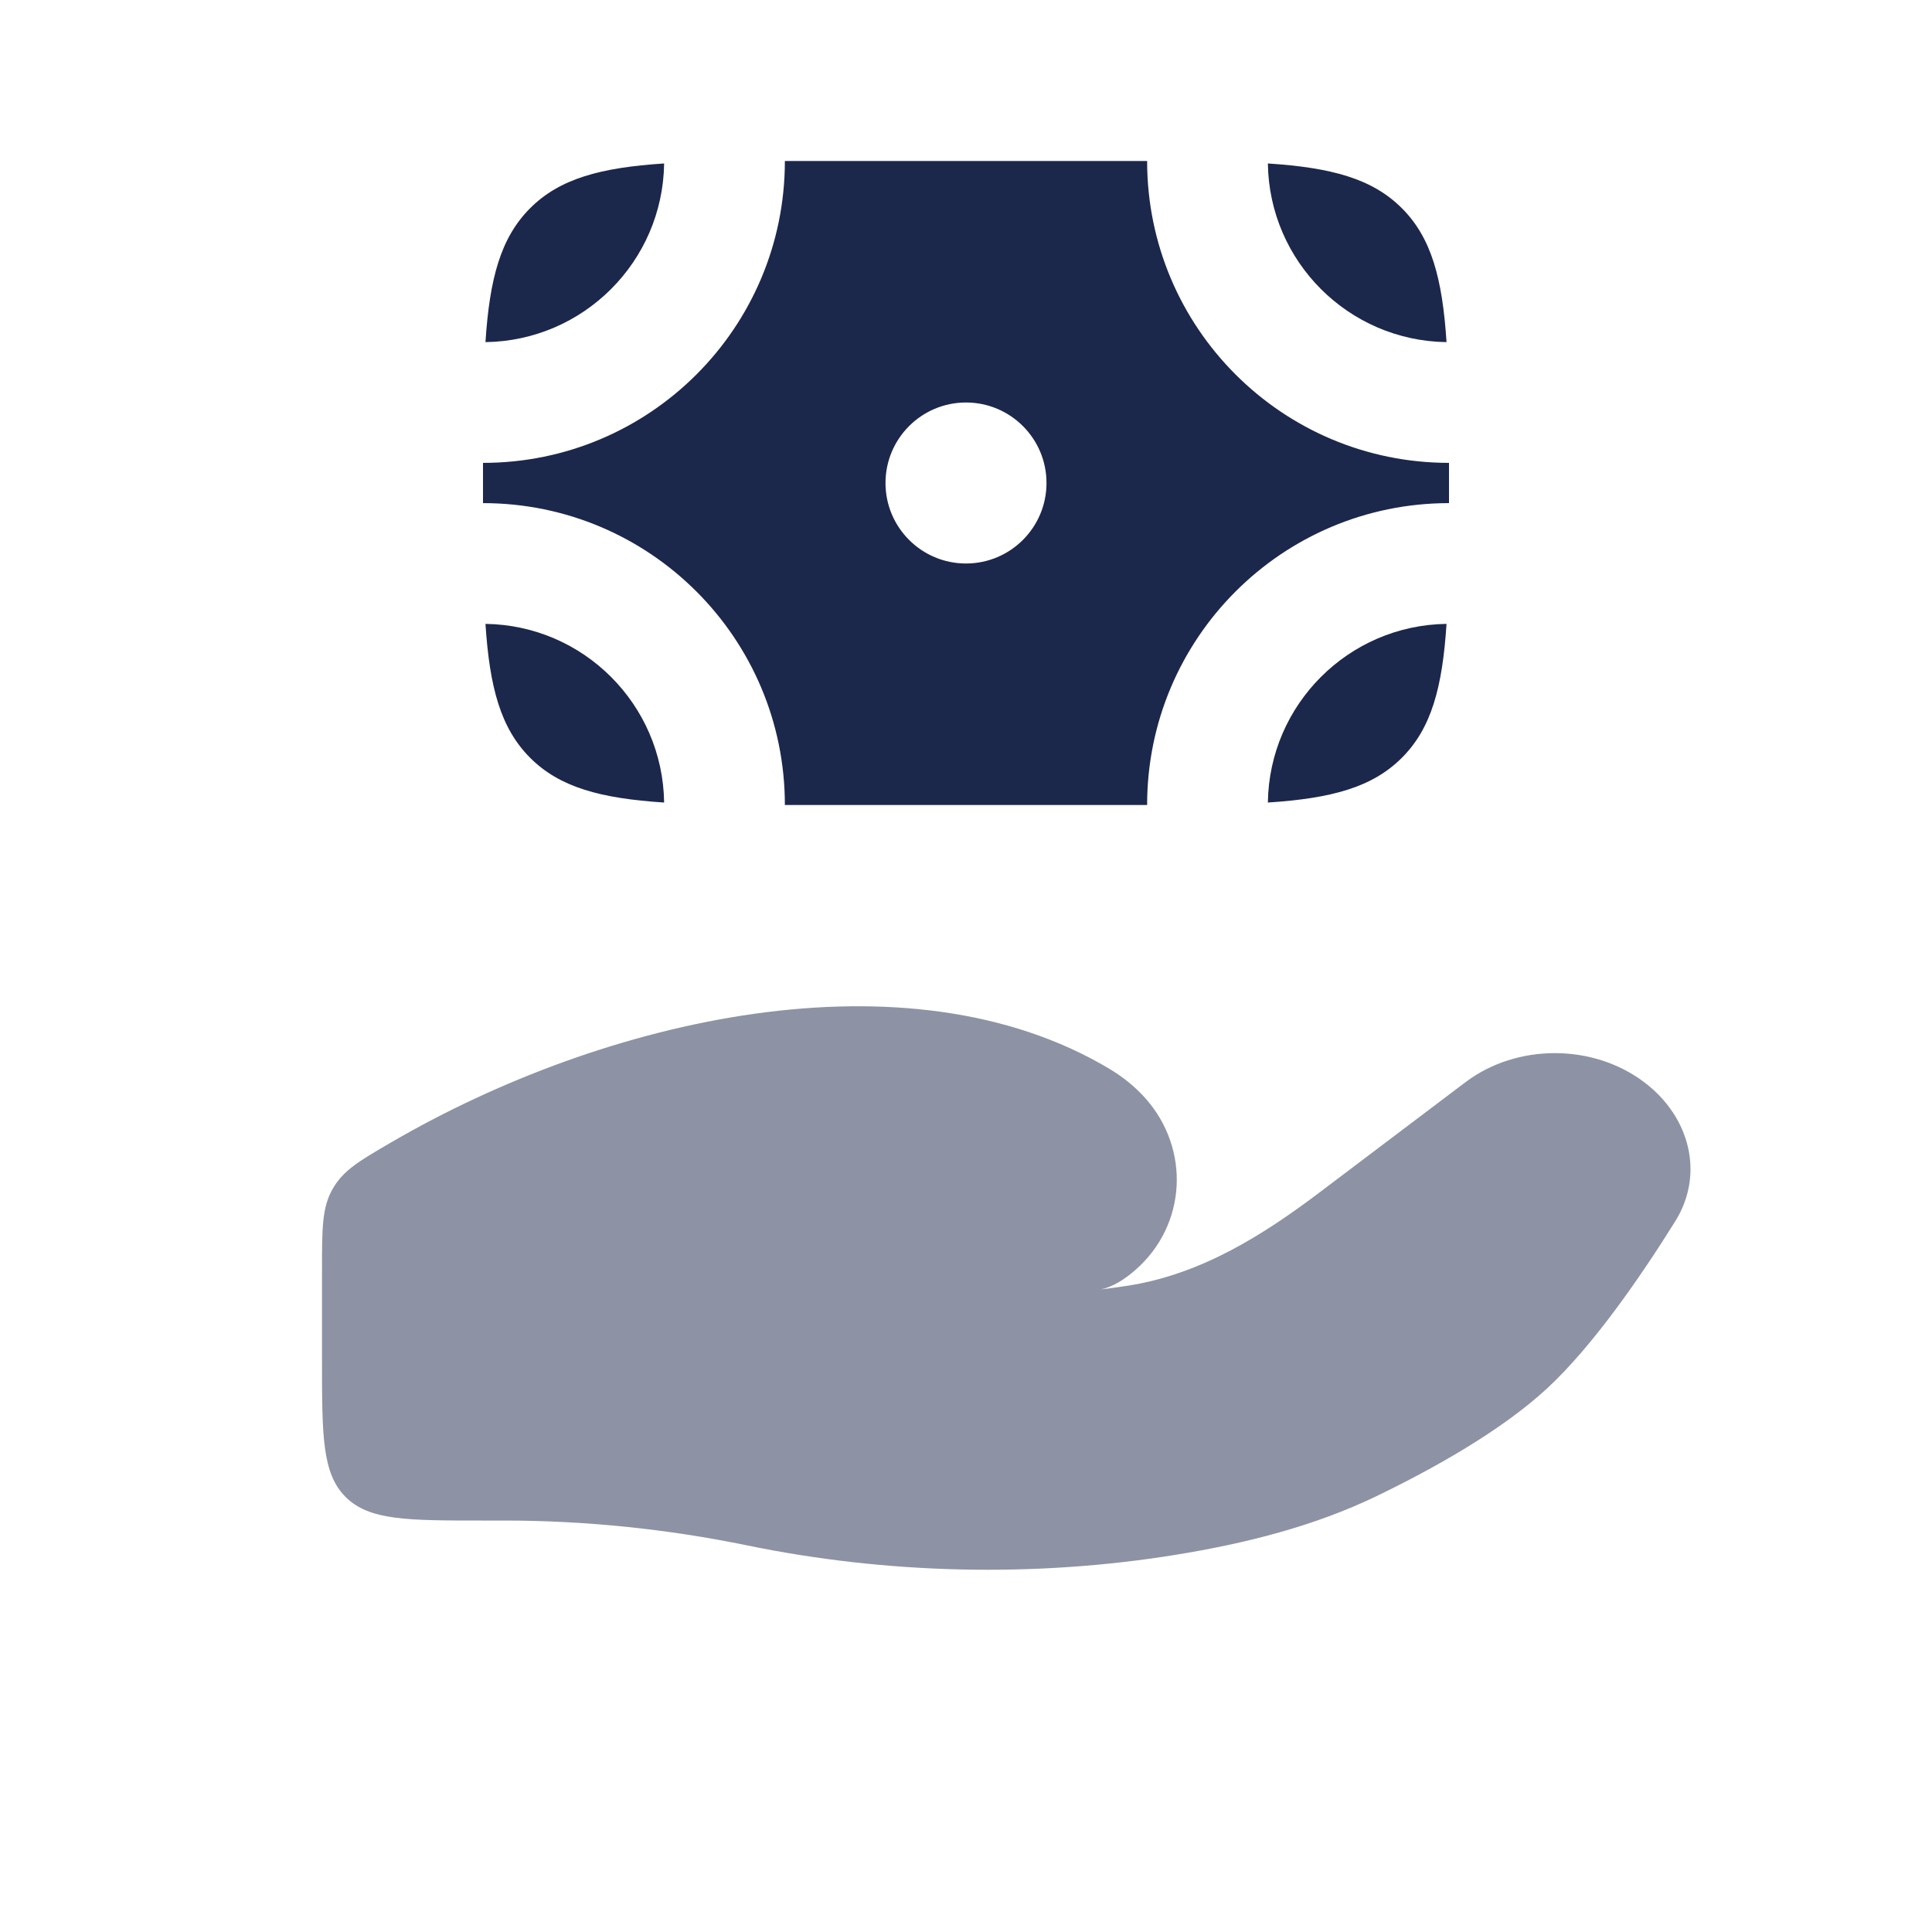
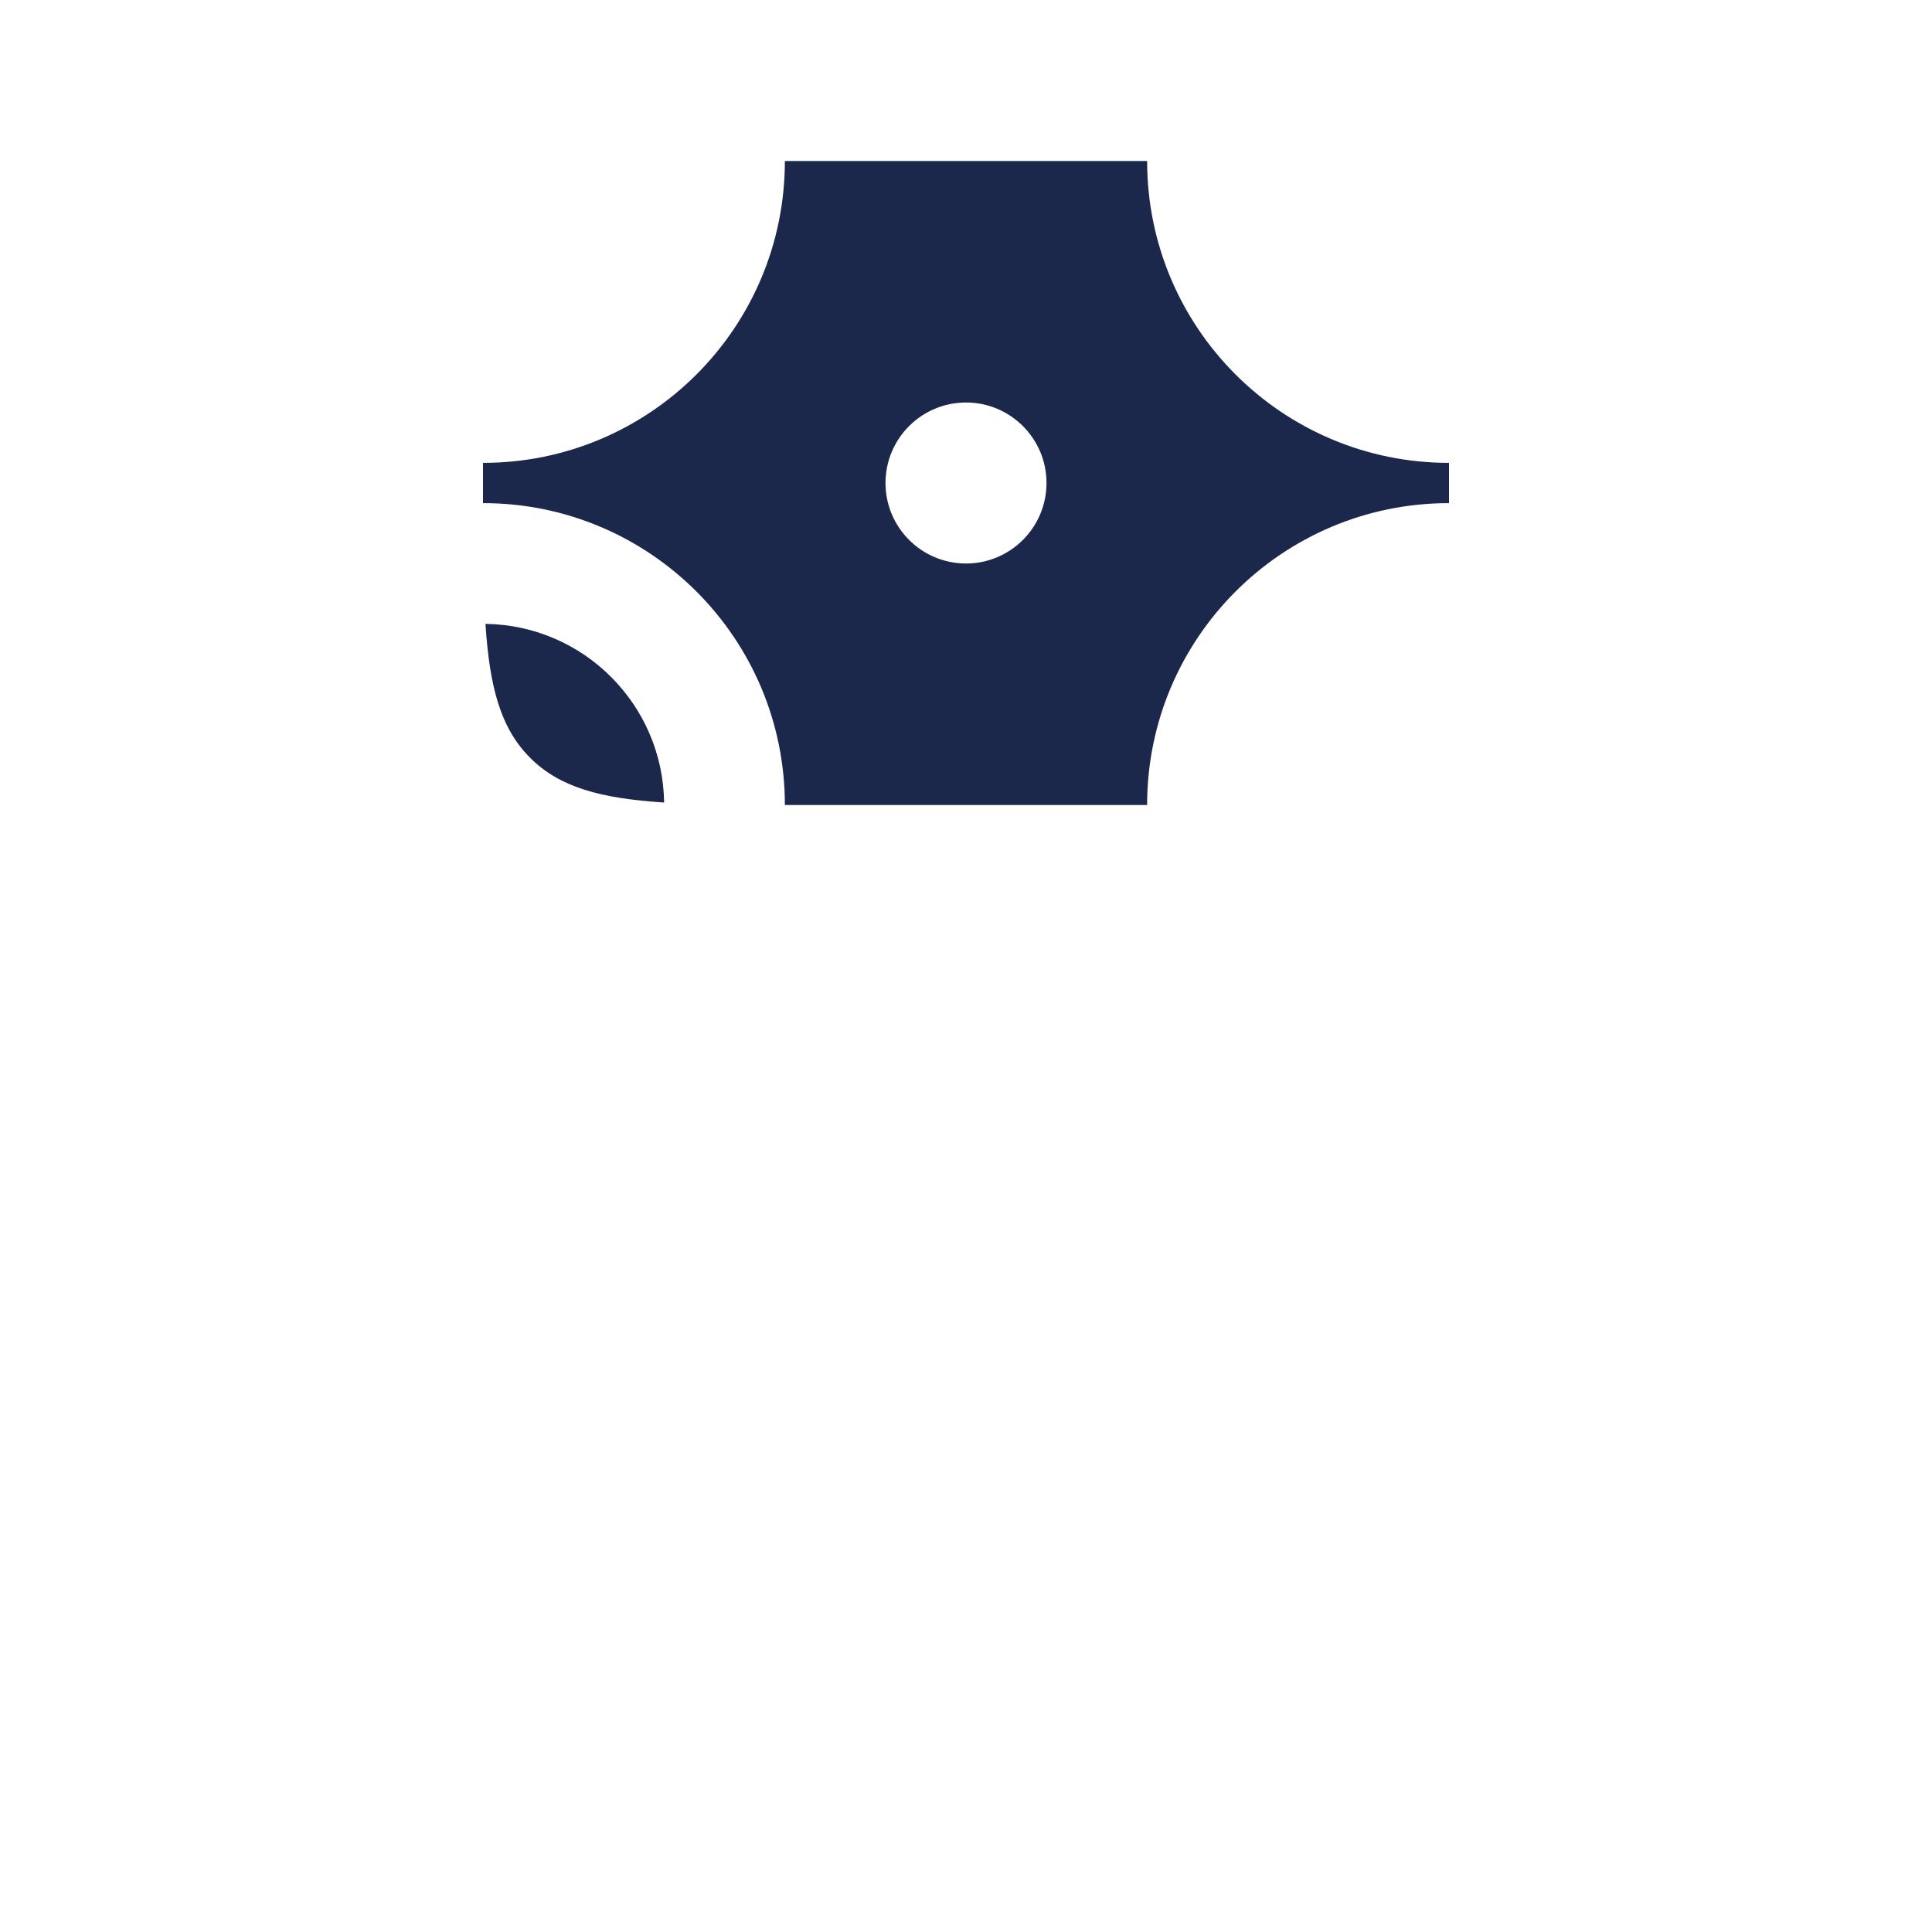
<svg xmlns="http://www.w3.org/2000/svg" width="36" height="36" viewBox="0 0 36 36" fill="none">
-   <path opacity="0.5" d="M9.39 28.333H9C7.586 28.333 6.879 28.333 6.439 27.893C6 27.454 6 26.747 6 25.333V23.665C6 22.887 6 22.498 6.2 22.151C6.4 21.803 6.701 21.628 7.304 21.278C11.272 18.97 16.907 17.671 20.669 19.914C20.921 20.065 21.149 20.247 21.343 20.465C22.18 21.405 22.119 22.824 21.154 23.666C20.95 23.844 20.733 23.979 20.515 24.026C20.694 24.005 20.866 23.981 21.031 23.955C22.398 23.737 23.546 23.006 24.596 22.213L27.307 20.165C28.263 19.443 29.681 19.443 30.637 20.165C31.497 20.814 31.76 21.884 31.216 22.756C30.582 23.773 29.688 25.074 28.83 25.869C27.97 26.665 26.691 27.376 25.646 27.88C24.489 28.438 23.211 28.76 21.91 28.971C19.273 29.398 16.525 29.332 13.915 28.795C12.439 28.491 10.906 28.333 9.39 28.333Z" fill="#1C274C" />
-   <path d="M9.879 3.879C9.329 4.429 9.123 5.189 9.046 6.375C10.873 6.35 12.35 4.873 12.375 3.046C11.189 3.123 10.429 3.329 9.879 3.879Z" fill="#1C274C" />
-   <path d="M26.121 3.879C25.571 3.329 24.811 3.123 23.625 3.046C23.65 4.873 25.127 6.35 26.954 6.375C26.877 5.189 26.672 4.429 26.121 3.879Z" fill="#1C274C" />
-   <path d="M26.121 14.121C25.571 14.671 24.811 14.877 23.625 14.954C23.65 13.127 25.127 11.65 26.954 11.625C26.877 12.811 26.672 13.571 26.121 14.121Z" fill="#1C274C" />
  <path d="M9.879 14.121C10.429 14.671 11.189 14.877 12.375 14.954C12.35 13.127 10.873 11.65 9.046 11.625C9.123 12.811 9.329 13.571 9.879 14.121Z" fill="#1C274C" />
  <path fill-rule="evenodd" clip-rule="evenodd" d="M9 8.625C12.107 8.625 14.625 6.107 14.625 3H21.375C21.375 6.107 23.893 8.625 27 8.625V9.375C23.893 9.375 21.375 11.893 21.375 15H14.625C14.625 11.893 12.107 9.375 9 9.375V8.625ZM18 10.5C18.828 10.5 19.5 9.828 19.5 9C19.5 8.172 18.828 7.5 18 7.5C17.172 7.5 16.5 8.172 16.5 9C16.5 9.828 17.172 10.5 18 10.5Z" fill="#1C274C" />
</svg>